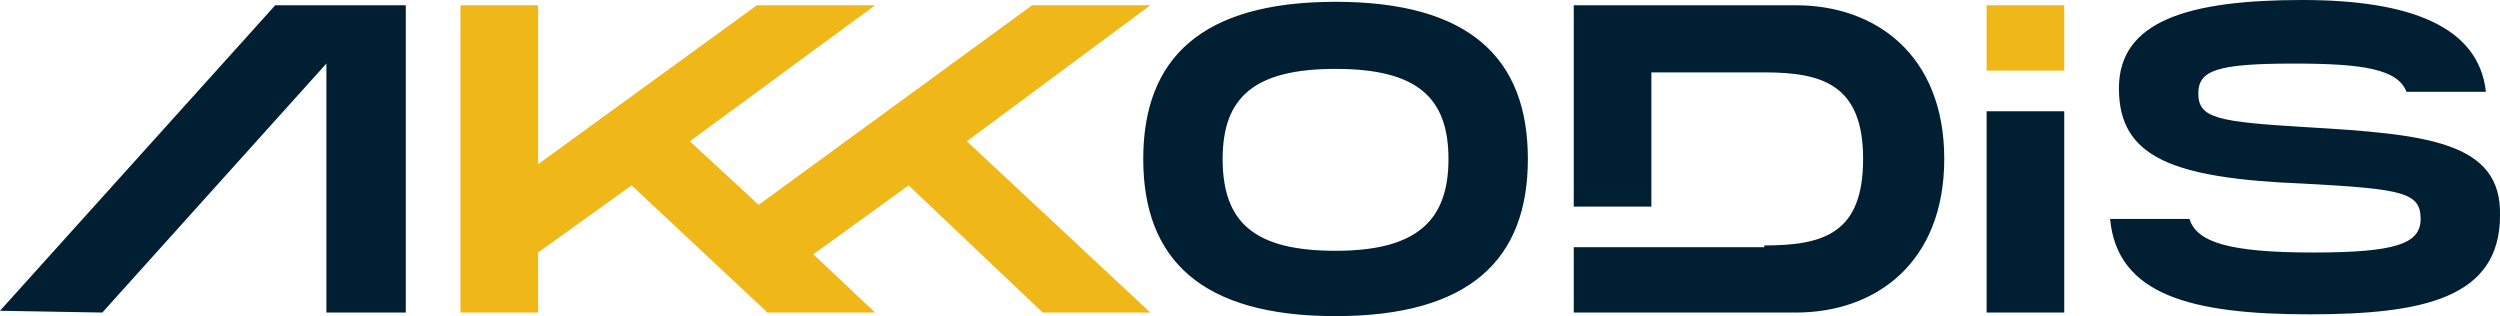
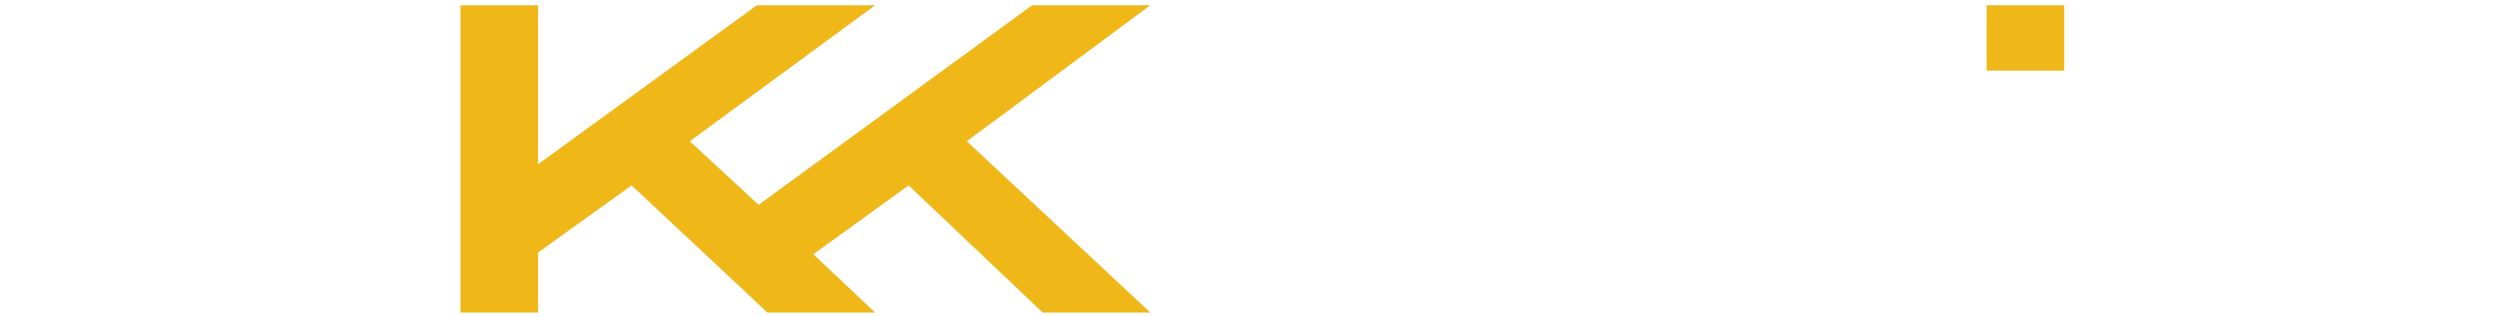
<svg xmlns="http://www.w3.org/2000/svg" width="174" height="22" fill-rule="evenodd" clip-rule="evenodd" stroke-linejoin="round" stroke-miterlimit="2">
  <g fill-rule="nonzero">
-     <path d="M100.814 11.064c0-4.302-2.21-6.269-7.859-6.269s-7.859 1.967-7.859 6.269c0 4.424 2.21 6.391 7.859 6.391s7.859-2.09 7.859-6.391zm-21.244 0C79.57 4.058 83.622.125 92.955.125c9.332 0 13.385 3.933 13.385 10.939 0 7.005-4.053 10.938-13.385 10.938S79.57 18.069 79.57 11.064zM7.122 21.753L0 21.63 19.156.367h9.087v21.386h-5.526V4.423L7.122 21.753zM138.268 7.742h5.403v14.011h-5.403zM160.493 8.849c-6.139-.369-7.49-.614-7.49-2.335 0-1.598 1.228-2.089 6.631-2.089 4.789 0 7.245.368 7.859 1.966h5.526C172.527 1.844 167.738 0 160.248 0c-7.982 0-12.771 1.475-12.771 6.145 0 4.793 3.684 6.268 12.894 6.637 6.876.369 8.104.615 8.104 2.458 0 1.721-1.719 2.335-7.49 2.335-5.894 0-8.105-.737-8.596-2.335h-5.526c.491 5.285 5.649 6.637 13.876 6.637 7.859 0 13.262-1.106 13.262-6.883.123-5.162-5.157-5.653-13.508-6.145zM122.795 17.082c4.175 0 6.877-.86 6.877-6.022s-2.825-6.022-6.877-6.022h-7.859v9.34h-5.403V.367h15.472c5.526 0 10.315 3.442 10.315 10.693 0 7.251-4.789 10.693-10.315 10.693h-15.472v-4.548h13.262v-.123z" fill="#001f33" />
    <path d="M80.062.367h-8.228L52.801 14.256l-4.789-4.425L60.906.367h-8.228L37.452 11.429V.367h-5.403v21.386h5.403v-4.179l6.508-4.671 9.455 8.85h7.491l-4.298-4.056 6.631-4.794 9.332 8.85h7.49L67.291 9.831 80.062.367zM138.268.367h5.403v4.547h-5.403z" fill="#efb718" />
  </g>
</svg>